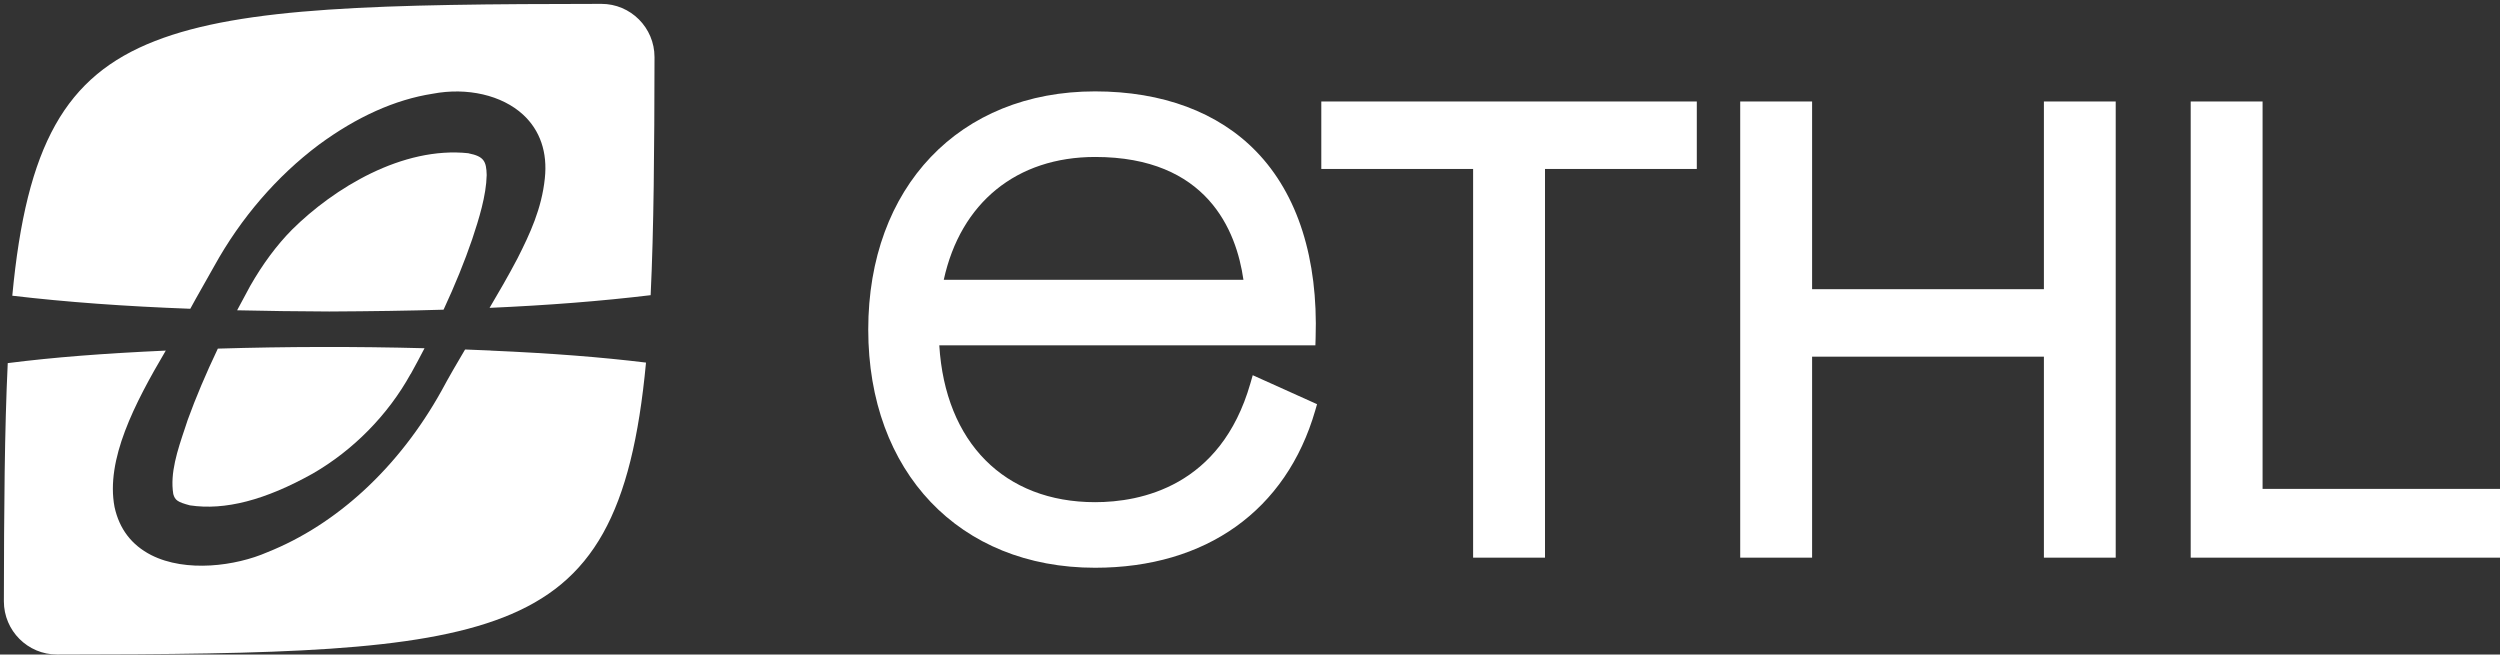
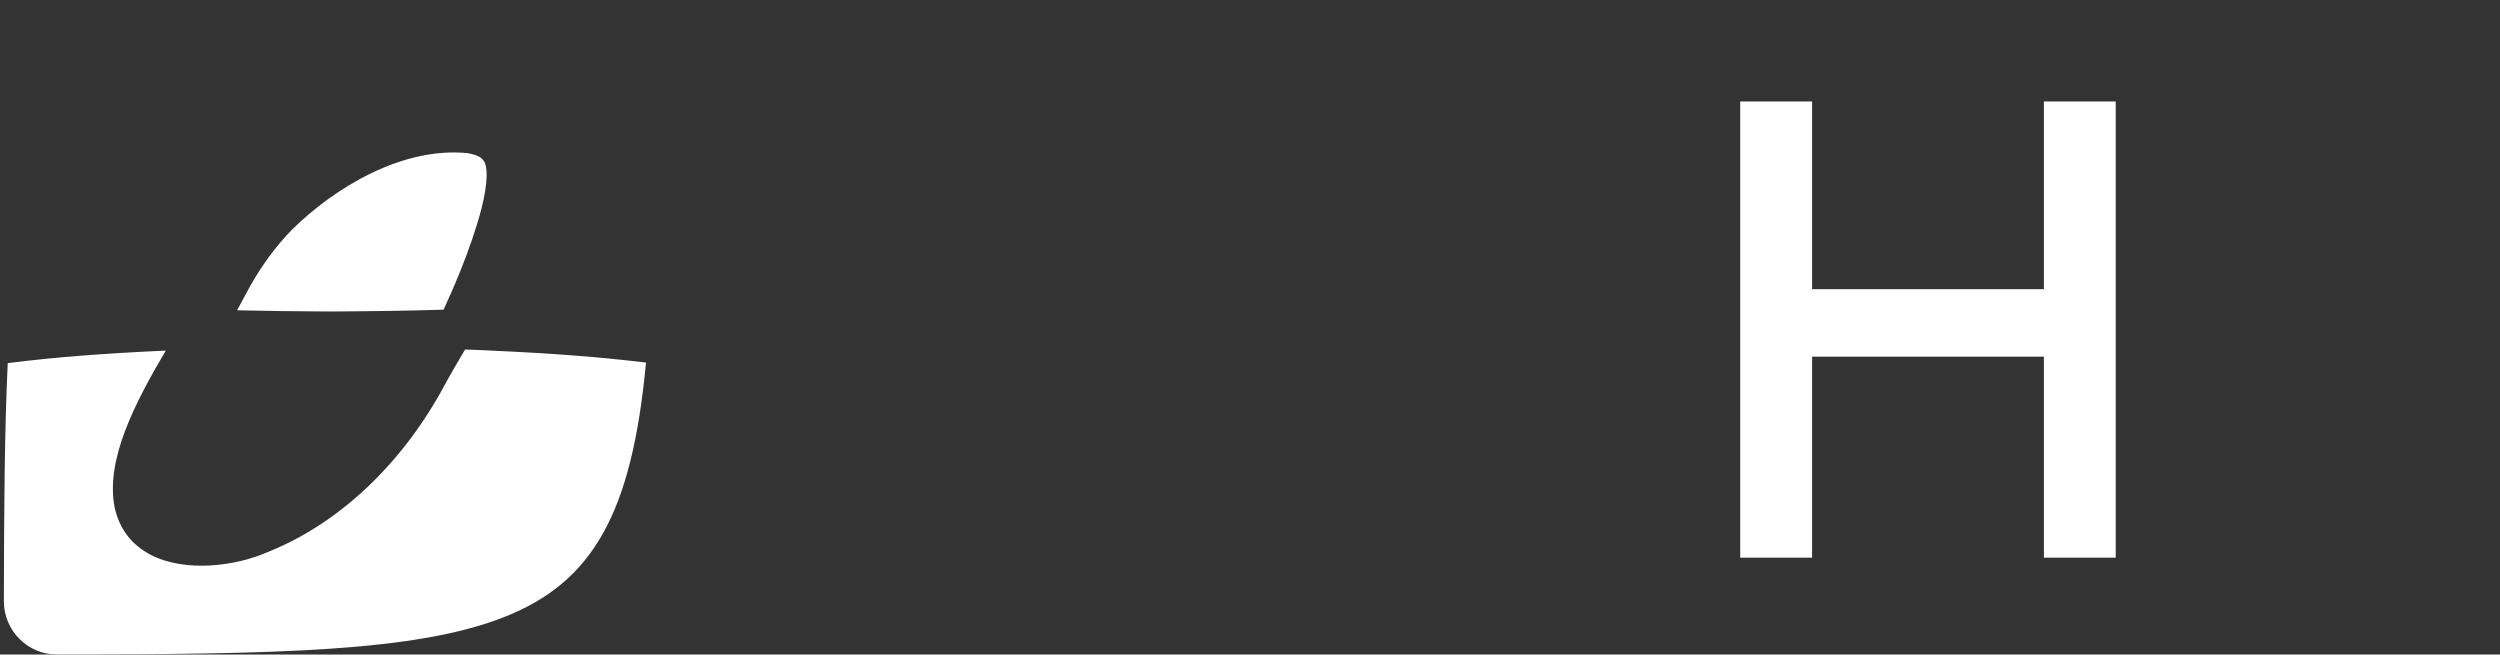
<svg xmlns="http://www.w3.org/2000/svg" id="Layer_1" data-name="Layer 1" viewBox="0 0 329.37 86.23">
  <rect x="0" y="0" width="329.37" height="86.23" fill="#333333" stroke="none" />
  <defs>
    <style>
      .cls-1 {
        fill: #fff;
      }
    </style>
  </defs>
  <g>
-     <path class="cls-1" d="M165.05,49.42l-.32,1.11c-3.91,13.6-14.49,15.63-20.45,15.63-11.96,0-19.75-7.88-20.53-20.66h49.55l.03-.97c.34-10.43-2.35-18.92-7.81-24.56-5.02-5.19-12.37-7.93-21.25-7.93-17.87,0-29.88,12.61-29.88,31.38s12.01,31.38,29.88,31.38c14.62,0,25.2-7.55,29.01-20.72l.24-.83-8.48-3.82h0ZM144.28,20.68c14.74,0,18.61,9.67,19.54,16.18h-39.48c2.22-10.16,9.6-16.18,19.95-16.18h-.01Z" />
-     <polygon class="cls-1" points="174.08 13.37 174.08 22.26 194.08 22.26 194.08 73.47 203.55 73.47 203.55 22.26 223.55 22.26 223.55 13.37 174.08 13.37" />
    <polygon class="cls-1" points="269.28 13.37 269.28 38.1 238.74 38.1 238.74 13.37 229.27 13.37 229.27 73.47 238.74 73.47 238.74 46.99 269.28 46.99 269.28 73.47 278.74 73.47 278.74 13.37 269.28 13.37" />
-     <polygon class="cls-1" points="298.09 64.41 298.09 13.37 288.62 13.37 288.62 73.47 329.37 73.47 329.37 64.41 298.09 64.41" />
  </g>
  <g>
-     <path class="cls-1" d="M86.23,7.52c0-3.87-3.14-7.02-7.01-7.01-29.08.03-47.21.37-58.79,4.89C8.61,10,3.48,19.12,1.62,38.96c7.14.84,14.82,1.4,23.45,1.72.25-.45.49-.89.72-1.31l2.45-4.34c3.49-6.31,8.24-11.82,13.75-15.95,5.01-3.69,10.06-5.96,15.01-6.73,4.56-.87,9.13.19,11.92,2.76,2.24,2.07,3.23,4.97,2.86,8.39-.42,4.01-1.95,7.28-3.61,10.56-1.2,2.29-2.5,4.52-3.67,6.5,7.75-.34,14.71-.89,21.22-1.67.42-8.76.49-19.11.51-31.38h0Z" />
    <path class="cls-1" d="M61.73,20.19c-8.69-.93-17.72,4.58-23.25,10.06-2.02,2.04-3.87,4.54-5.51,7.41-.58,1.06-1.16,2.14-1.73,3.22,3.87.09,7.85.14,12.13.16,5.59-.03,10.53-.1,15.07-.24,1.5-3.23,2.77-6.35,3.77-9.28.89-2.67,1.85-5.75,1.91-8.45-.04-1.83-.37-2.47-2.39-2.87h0Z" />
-     <path class="cls-1" d="M54.11,49.28c.62-1.12,1.23-2.26,1.82-3.4-9.08-.24-18.23-.22-27.23.05-1.59,3.34-2.89,6.42-3.97,9.39l-.36,1.09c-.98,2.91-1.99,5.92-1.54,8.68.23.82.58,1.06,2.19,1.49,4.6.69,9.92-.68,16.19-4.19,5.34-3.08,9.92-7.74,12.89-13.12h0Z" />
    <path class="cls-1" d="M64.65,46.18c-1.08-.05-2.17-.09-3.25-.13h-.13c-1.02,1.72-2.1,3.57-3.11,5.45-5.59,10.04-13.74,17.59-22.95,21.26-4.14,1.81-10.7,2.7-15.29.37-2.58-1.32-4.2-3.44-4.83-6.33-1.18-6.23,2.6-13.57,6.75-20.61-8.31.38-14.75.88-20.82,1.65-.42,8.76-.49,19.11-.51,31.38,0,3.87,3.14,7.02,7.01,7.01,29.08-.03,47.21-.37,58.79-4.89,11.82-4.61,16.94-13.73,18.8-33.57-5.92-.72-12.44-1.23-20.47-1.58h.01Z" />
  </g>
</svg>